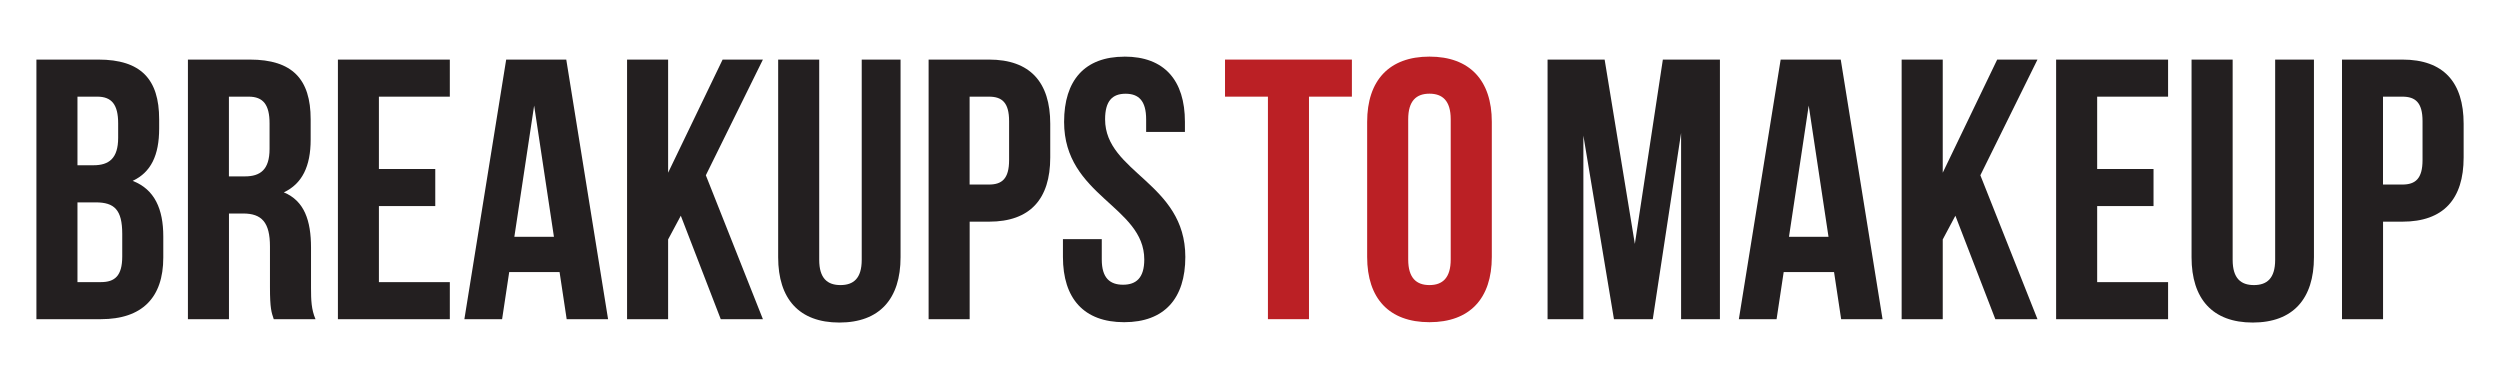
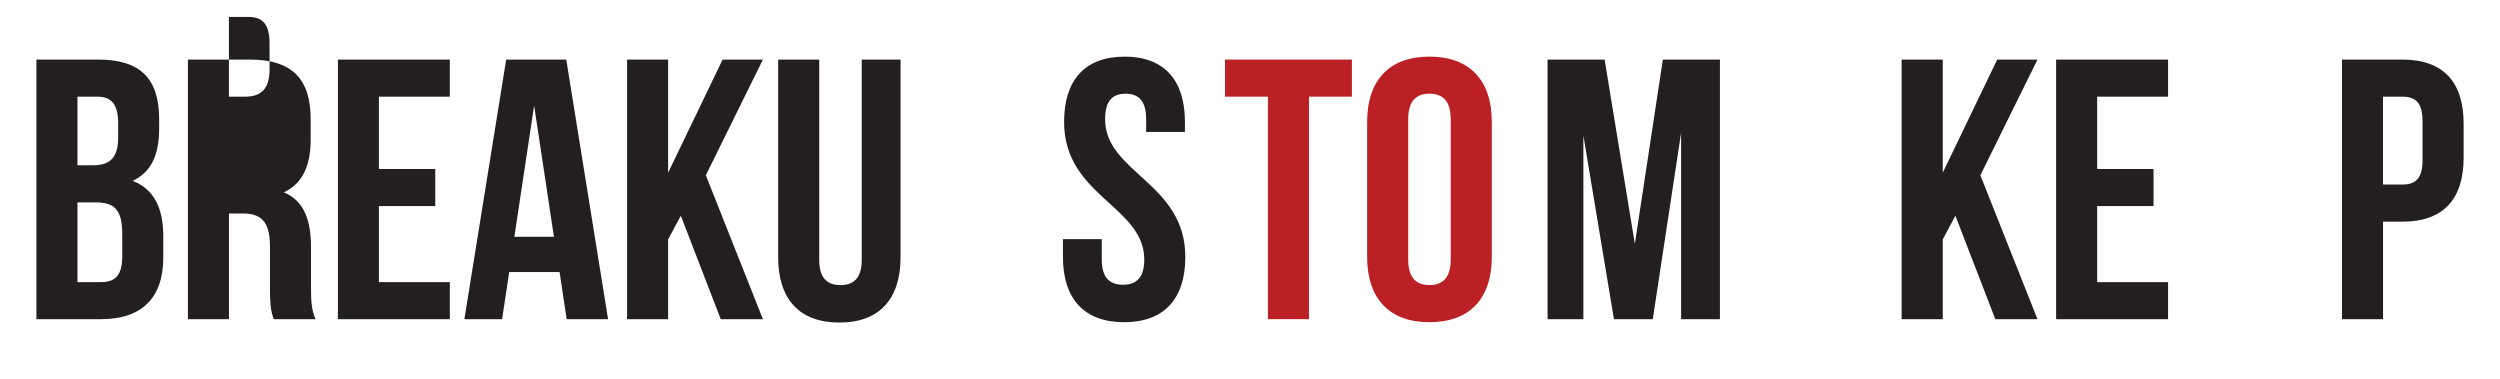
<svg xmlns="http://www.w3.org/2000/svg" viewBox="0 0 496.36 75.27" data-sanitized-data-name="Layer 1" data-name="Layer 1" id="Layer_1">
  <defs>
    <style>
      .cls-1 {
        fill: #231f20;
      }

      .cls-2 {
        fill: #bb2025;
      }
    </style>
  </defs>
  <g>
    <path d="M31.6,23.68v1.84c0,5.31-1.63,8.69-5.26,10.39,4.37,1.69,6.08,5.6,6.08,11.04v4.2c0,7.95-4.22,12.22-12.37,12.22H7.23V11.83h12.3c8.45,0,12.07,3.9,12.07,11.85ZM15.38,19.19v13.62h3.19c3.04,0,4.89-1.33,4.89-5.45v-2.87c0-3.69-1.26-5.3-4.15-5.3h-3.93ZM15.38,40.18v15.83h4.67c2.75,0,4.22-1.25,4.22-5.08v-4.49c0-4.78-1.55-6.26-5.26-6.26h-3.63Z" class="cls-1" />
-     <path d="M54.35,63.37c-.45-1.33-.75-2.13-.75-6.33v-8.1c0-4.79-1.63-6.55-5.33-6.55h-2.81v20.98h-8.15V11.83h12.3c8.45,0,12.07,3.9,12.07,11.85v4.05c0,5.3-1.7,8.76-5.33,10.46,4.08,1.69,5.4,5.6,5.4,10.97v7.95c0,2.51.07,4.34.89,6.26h-8.29ZM45.45,19.19v15.83h3.18c3.04,0,4.89-1.32,4.89-5.45v-5.08c0-3.69-1.26-5.3-4.15-5.3h-3.92Z" class="cls-1" />
+     <path d="M54.35,63.37c-.45-1.33-.75-2.13-.75-6.33v-8.1c0-4.79-1.63-6.55-5.33-6.55h-2.81v20.98h-8.15V11.83h12.3c8.45,0,12.07,3.9,12.07,11.85v4.05c0,5.3-1.7,8.76-5.33,10.46,4.08,1.69,5.4,5.6,5.4,10.97v7.95c0,2.51.07,4.34.89,6.26h-8.29ZM45.45,19.19h3.18c3.04,0,4.89-1.32,4.89-5.45v-5.08c0-3.69-1.26-5.3-4.15-5.3h-3.92Z" class="cls-1" />
    <path d="M75.23,33.55h11.19v7.36h-11.19v15.1h14.08v7.36h-22.22V11.83h22.22v7.36h-14.08v14.36Z" class="cls-1" />
    <path d="M120.73,63.37h-8.22l-1.41-9.35h-10l-1.41,9.35h-7.49l8.3-51.54h11.93l8.3,51.54ZM102.12,47.02h7.86l-3.93-26.06-3.93,26.06Z" class="cls-1" />
    <path d="M135.17,42.83l-2.52,4.71v15.83h-8.15V11.83h8.15v22.46l10.82-22.46h8l-11.33,22.97,11.33,28.57h-8.37l-7.93-20.54Z" class="cls-1" />
    <path d="M162.65,11.83v39.76c0,3.68,1.63,5.01,4.22,5.01s4.22-1.33,4.22-5.01V11.83h7.71v39.25c0,8.24-4.15,12.96-12.15,12.96s-12.15-4.71-12.15-12.96V11.83h8.15Z" class="cls-1" />
-     <path d="M208.52,24.57v6.7c0,8.25-4,12.74-12.15,12.74h-3.85v19.36h-8.15V11.83h12c8.15,0,12.15,4.49,12.15,12.74ZM192.51,19.19v17.45h3.85c2.59,0,3.99-1.17,3.99-4.86v-7.73c0-3.68-1.4-4.86-3.99-4.86h-3.85Z" class="cls-1" />
    <path d="M223.26,11.24c7.92,0,12,4.71,12,12.96v1.99h-7.7v-2.5c0-3.68-1.48-5.08-4.08-5.08s-4.07,1.4-4.07,5.08c0,10.6,15.93,12.59,15.93,27.32,0,8.25-4.15,12.96-12.15,12.96s-12.15-4.71-12.15-12.96v-3.53h7.71v4.05c0,3.68,1.63,5,4.22,5s4.22-1.33,4.22-5c0-10.61-15.92-12.59-15.92-27.32,0-8.25,4.07-12.96,12-12.96Z" class="cls-1" />
  </g>
  <g>
    <path d="M243.21,11.83h25.2v7.36h-8.52v44.18h-8.15V19.19h-8.52v-7.36Z" class="cls-2" />
    <path d="M271.44,24.2c0-8.25,4.38-12.96,12.37-12.96s12.38,4.71,12.38,12.96v26.81c0,8.25-4.37,12.96-12.38,12.96s-12.37-4.71-12.37-12.96v-26.81ZM279.59,51.52c0,3.68,1.63,5.08,4.22,5.08s4.22-1.41,4.22-5.08v-27.84c0-3.68-1.63-5.08-4.22-5.08s-4.22,1.4-4.22,5.08v27.84Z" class="cls-2" />
  </g>
  <g>
    <path d="M324.59,48.43l5.56-36.6h11.33v51.54h-7.71V26.4l-5.62,36.97h-7.71l-6.07-36.45v36.45h-7.11V11.83h11.33l6,36.6Z" class="cls-1" />
-     <path d="M373.78,63.37h-8.23l-1.41-9.35h-10l-1.41,9.35h-7.49l8.3-51.54h11.93l8.3,51.54ZM355.19,47.02h7.85l-3.93-26.06-3.92,26.06Z" class="cls-1" />
    <path d="M388.23,42.83l-2.51,4.71v15.83h-8.16V11.83h8.16v22.46l10.81-22.46h8l-11.34,22.97,11.34,28.57h-8.37l-7.93-20.54Z" class="cls-1" />
    <path d="M416.38,33.55h11.19v7.36h-11.19v15.1h14.08v7.36h-22.23V11.83h22.23v7.36h-14.08v14.36Z" class="cls-1" />
-     <path d="M443.28,11.83v39.76c0,3.68,1.63,5.01,4.22,5.01s4.22-1.33,4.22-5.01V11.83h7.7v39.25c0,8.24-4.15,12.96-12.15,12.96s-12.15-4.71-12.15-12.96V11.83h8.15Z" class="cls-1" />
    <path d="M489.14,24.57v6.7c0,8.25-4,12.74-12.15,12.74h-3.85v19.36h-8.15V11.83h12c8.15,0,12.15,4.49,12.15,12.74ZM473.13,19.19v17.45h3.85c2.59,0,4-1.17,4-4.86v-7.73c0-3.68-1.41-4.86-4-4.86h-3.85Z" class="cls-1" />
  </g>
</svg>